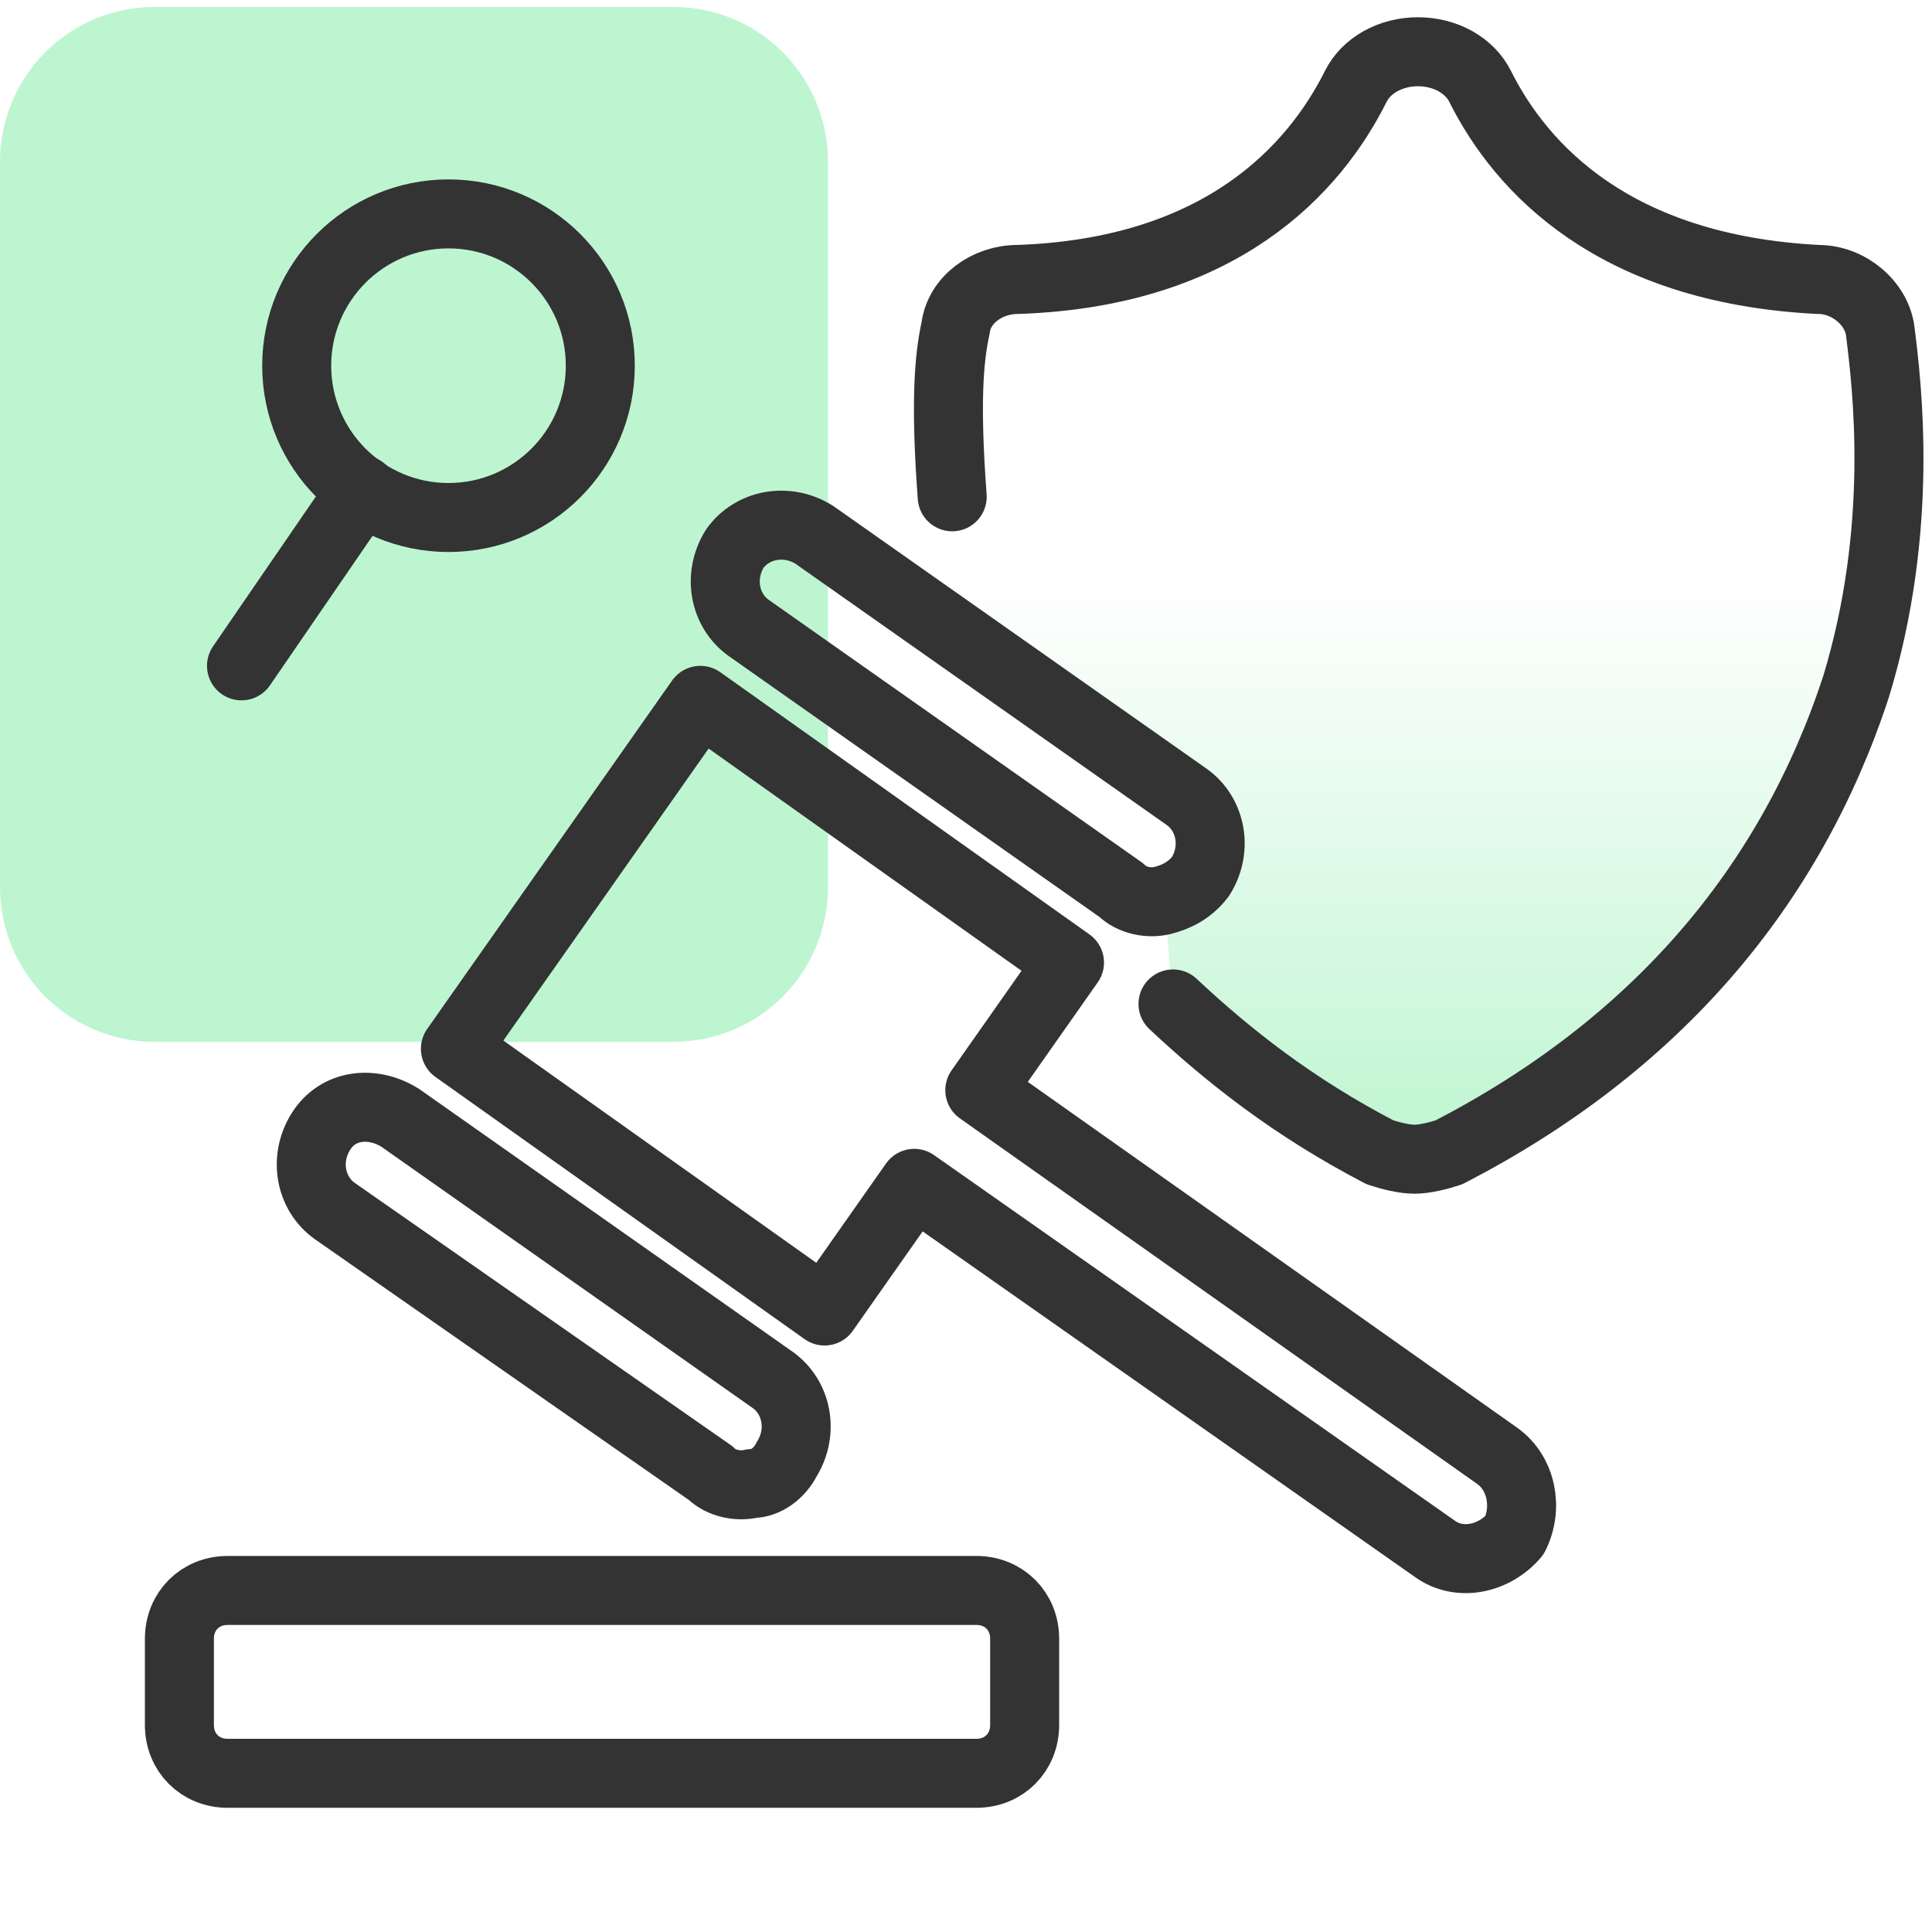
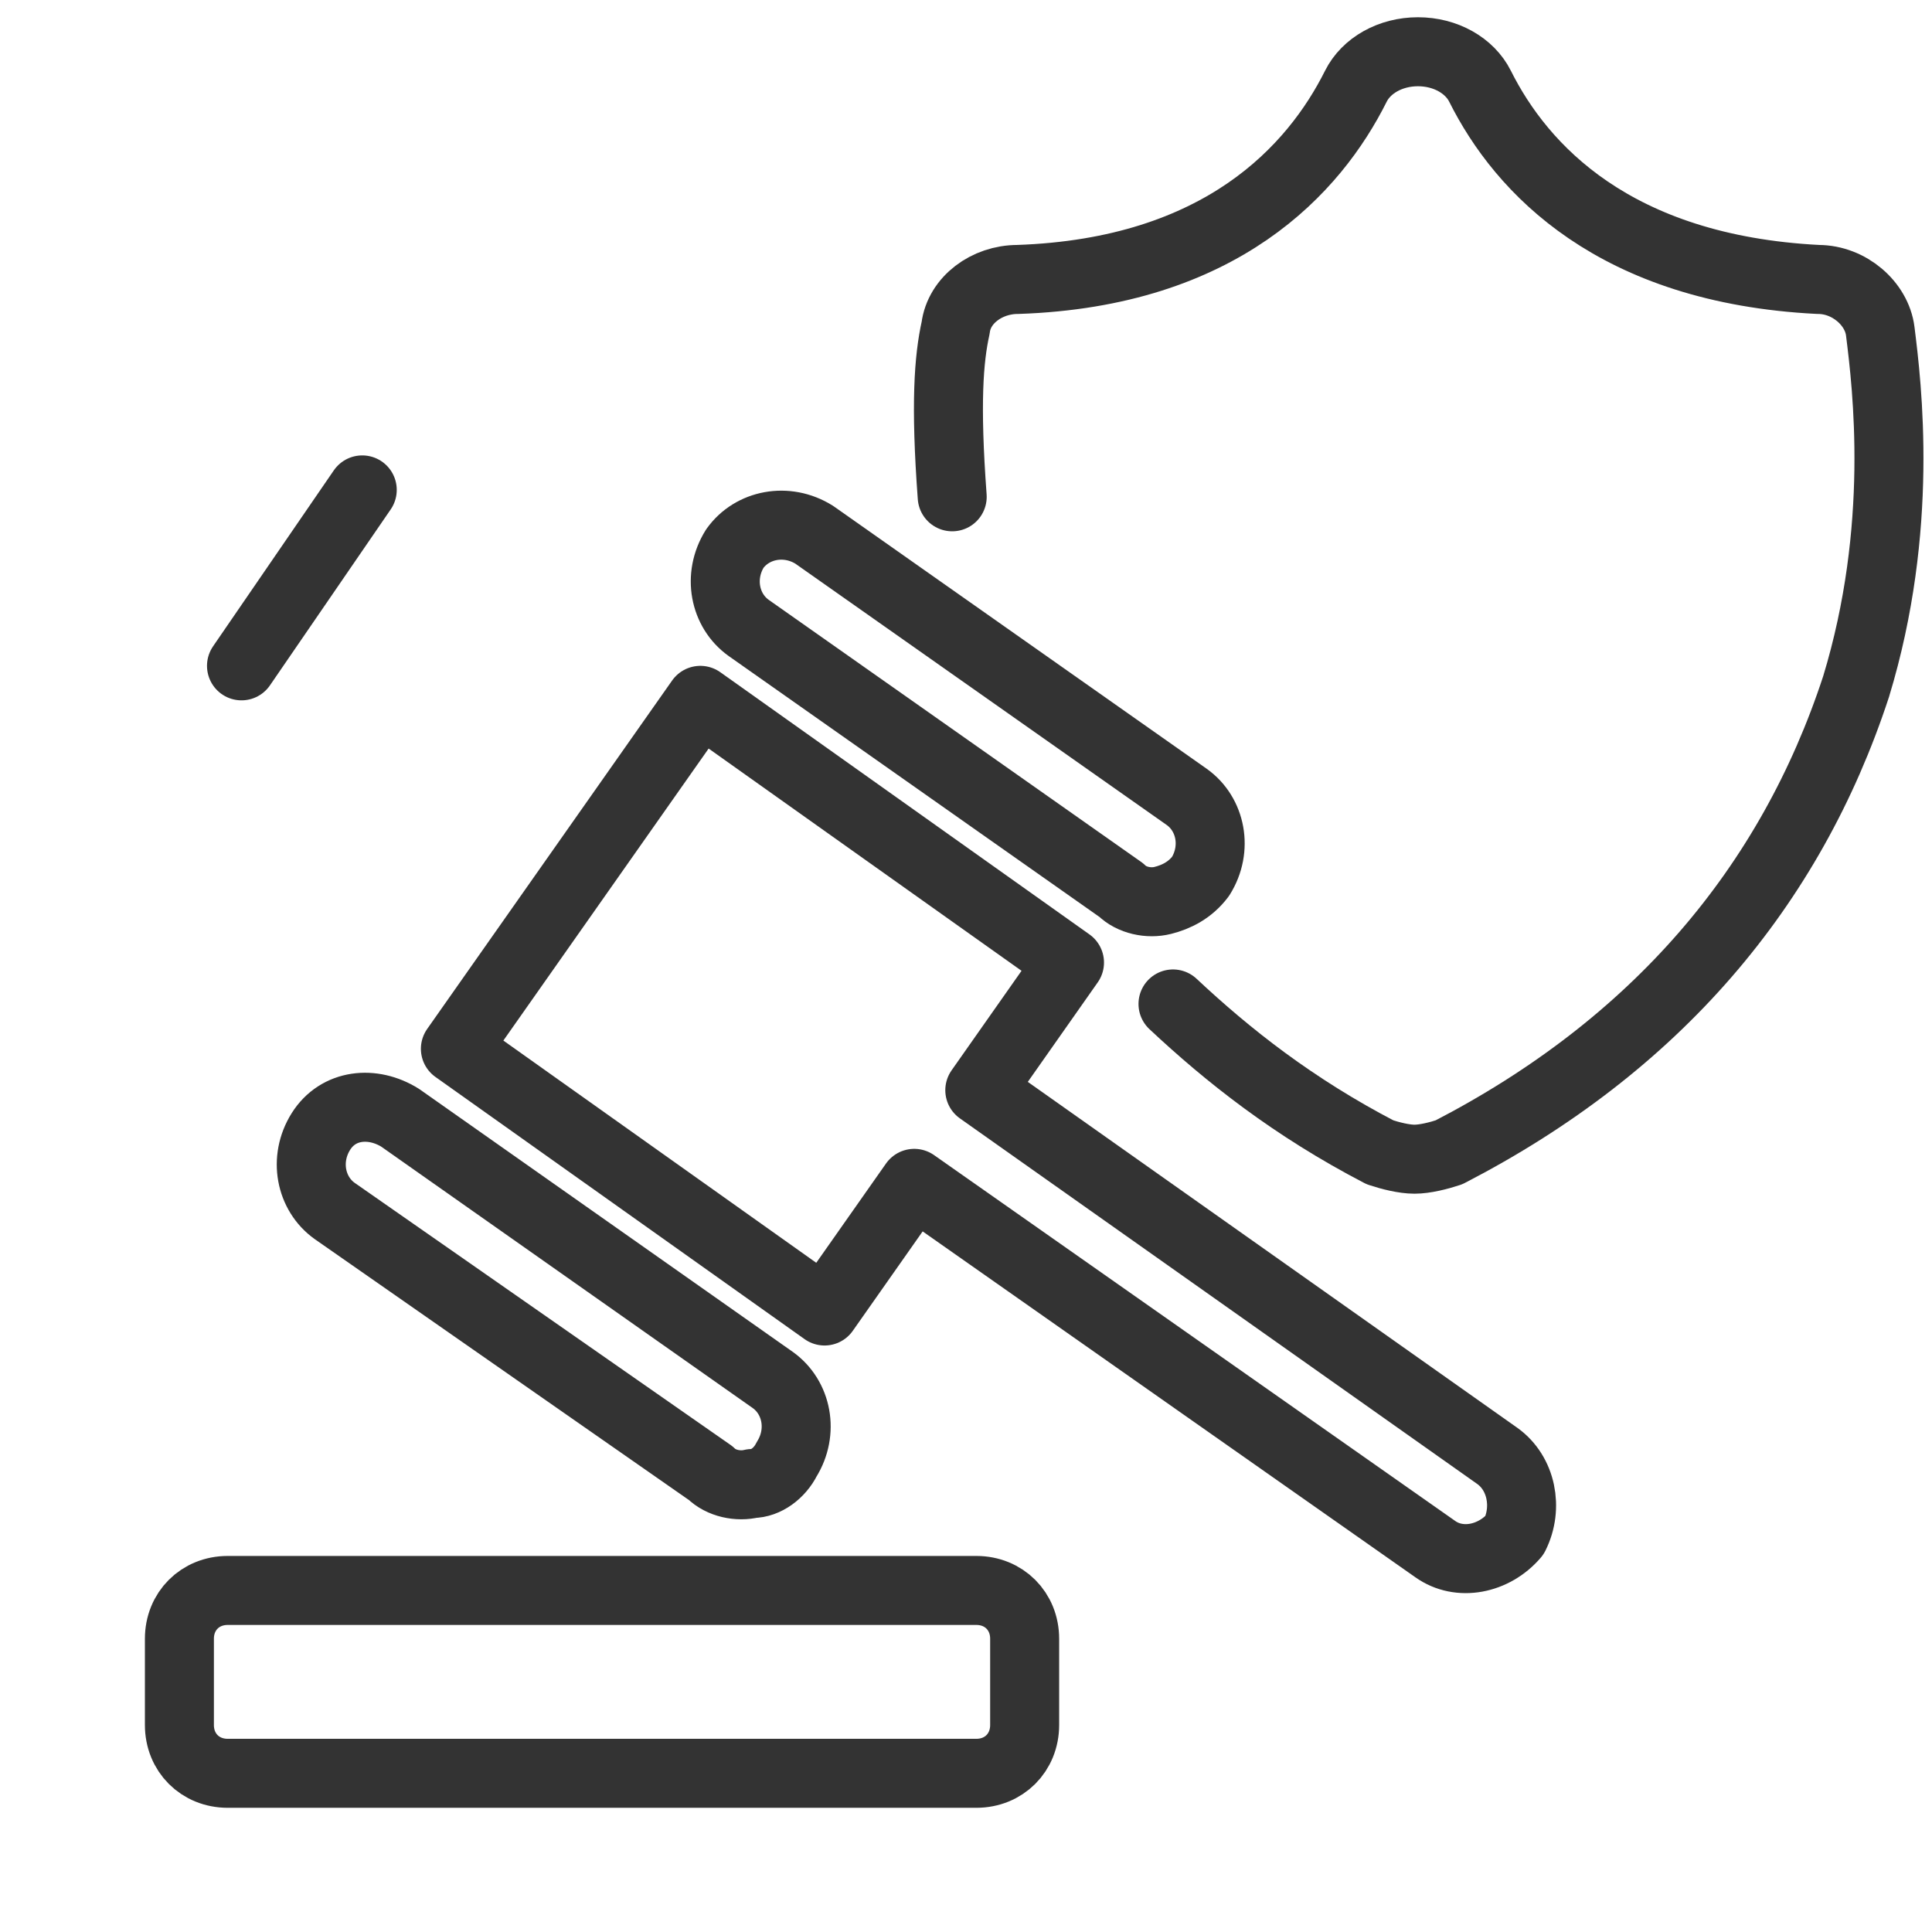
<svg xmlns="http://www.w3.org/2000/svg" version="1.1" id="examples" x="0px" y="0px" viewBox="0 0 56 56" style="enable-background:new 0 0 56 56;" xml:space="preserve">
  <style type="text/css">
	.st0{fill:url(#SVGID_1_);}
	.st1{fill:#BDF5D0;}
	.st2{fill:none;stroke:#333333;stroke-width:2;stroke-linecap:round;stroke-linejoin:round;}
</style>
  <linearGradient id="SVGID_1_" gradientUnits="userSpaceOnUse" x1="41.049" y1="33.663" x2="41.049" y2="1.559">
    <stop offset="0" style="stop-color:#BDF5D0" />
    <stop offset="0.52" style="stop-color:#BDF5D0;stop-opacity:0" />
  </linearGradient>
-   <path class="st0" d="M27.6,14.4c-0.2-2.7-0.1-4,0.1-4.9c0.1-0.8,0.9-1.4,1.8-1.4c5.9-0.2,8.6-3.2,9.8-5.6c0.3-0.6,1-1,1.8-1  c0.8,0,1.5,0.4,1.8,1c1.2,2.4,3.9,5.3,9.8,5.6c0.9,0,1.7,0.7,1.8,1.5c0.2,1.6,0.7,5.7-0.7,10.3C51.9,25.7,48,30.3,42,33.4  c-0.3,0.1-0.7,0.2-1,0.2s-0.7-0.1-1-0.2h0c-2.5-1.3-4.4-2.8-6-4.3l-0.2-2.4l1.6-1.5l-0.7-2c0,0-3.1-2.4-3.4-2.5  c-0.3-0.1-3.1-2.3-3.1-2.3 M29.4,9.8 M40.8,3.3" />
-   <path class="st1" d="M24,25.7v-21c0-2.5-2-4.5-4.5-4.5c0,0,0,0,0,0h-15C2,0.2,0,2.2,0,4.7c0,0,0,0,0,0v21c0,2.5,2,4.5,4.5,4.5  c0,0,0,0,0,0h15C22,30.2,24,28.2,24,25.7C24,25.7,24,25.7,24,25.7L24,25.7z" />
  <path class="st2" d="M29.7,50c0,0.8-0.6,1.4-1.4,1.4H6.6c-0.8,0-1.4-0.6-1.4-1.4v-2.5c0-0.8,0.6-1.4,1.4-1.4h21.7  c0.8,0,1.4,0.6,1.4,1.4V50z M21.8,43c-0.4,0.1-0.9,0-1.2-0.3L9.7,35.1c-0.7-0.5-0.9-1.5-0.4-2.3s1.5-0.9,2.3-0.4l10.8,7.6  c0.7,0.5,0.9,1.5,0.4,2.3C22.6,42.7,22.2,43,21.8,43L21.8,43z M43.4,42.2l-15-10.6l2.6-3.7l-10.7-7.6l-7.1,10.1L23.9,38l2.6-3.7  l15.1,10.6c0.7,0.5,1.7,0.3,2.3-0.4C44.3,43.7,44.1,42.7,43.4,42.2L43.4,42.2L43.4,42.2z M33.7,26.1c-0.4,0.1-0.9,0-1.2-0.3  l-10.8-7.6c-0.7-0.5-0.9-1.5-0.4-2.3c0.5-0.7,1.5-0.9,2.3-0.4l10.8,7.6c0.7,0.5,0.9,1.5,0.4,2.3C34.5,25.8,34.1,26,33.7,26.1  L33.7,26.1z" />
  <path class="st2" d="M27.6,14.4c-0.2-2.7-0.1-4,0.1-4.9c0.1-0.8,0.9-1.4,1.8-1.4c5.9-0.2,8.6-3.2,9.8-5.6c0.3-0.6,1-1,1.8-1  c0.8,0,1.5,0.4,1.8,1c1.2,2.4,3.9,5.3,9.8,5.6c0.9,0,1.7,0.7,1.8,1.5c0.2,1.6,0.7,5.7-0.7,10.3C51.9,25.7,48,30.3,42,33.4  c-0.3,0.1-0.7,0.2-1,0.2s-0.7-0.1-1-0.2h0c-2.5-1.3-4.4-2.8-6-4.3 M29.4,9.8 M40.8,3.3" />
-   <circle class="st2" cx="13" cy="10.6" r="4.4" />
  <line class="st2" x1="10.5" y1="14.2" x2="7" y2="19.3" />
</svg>